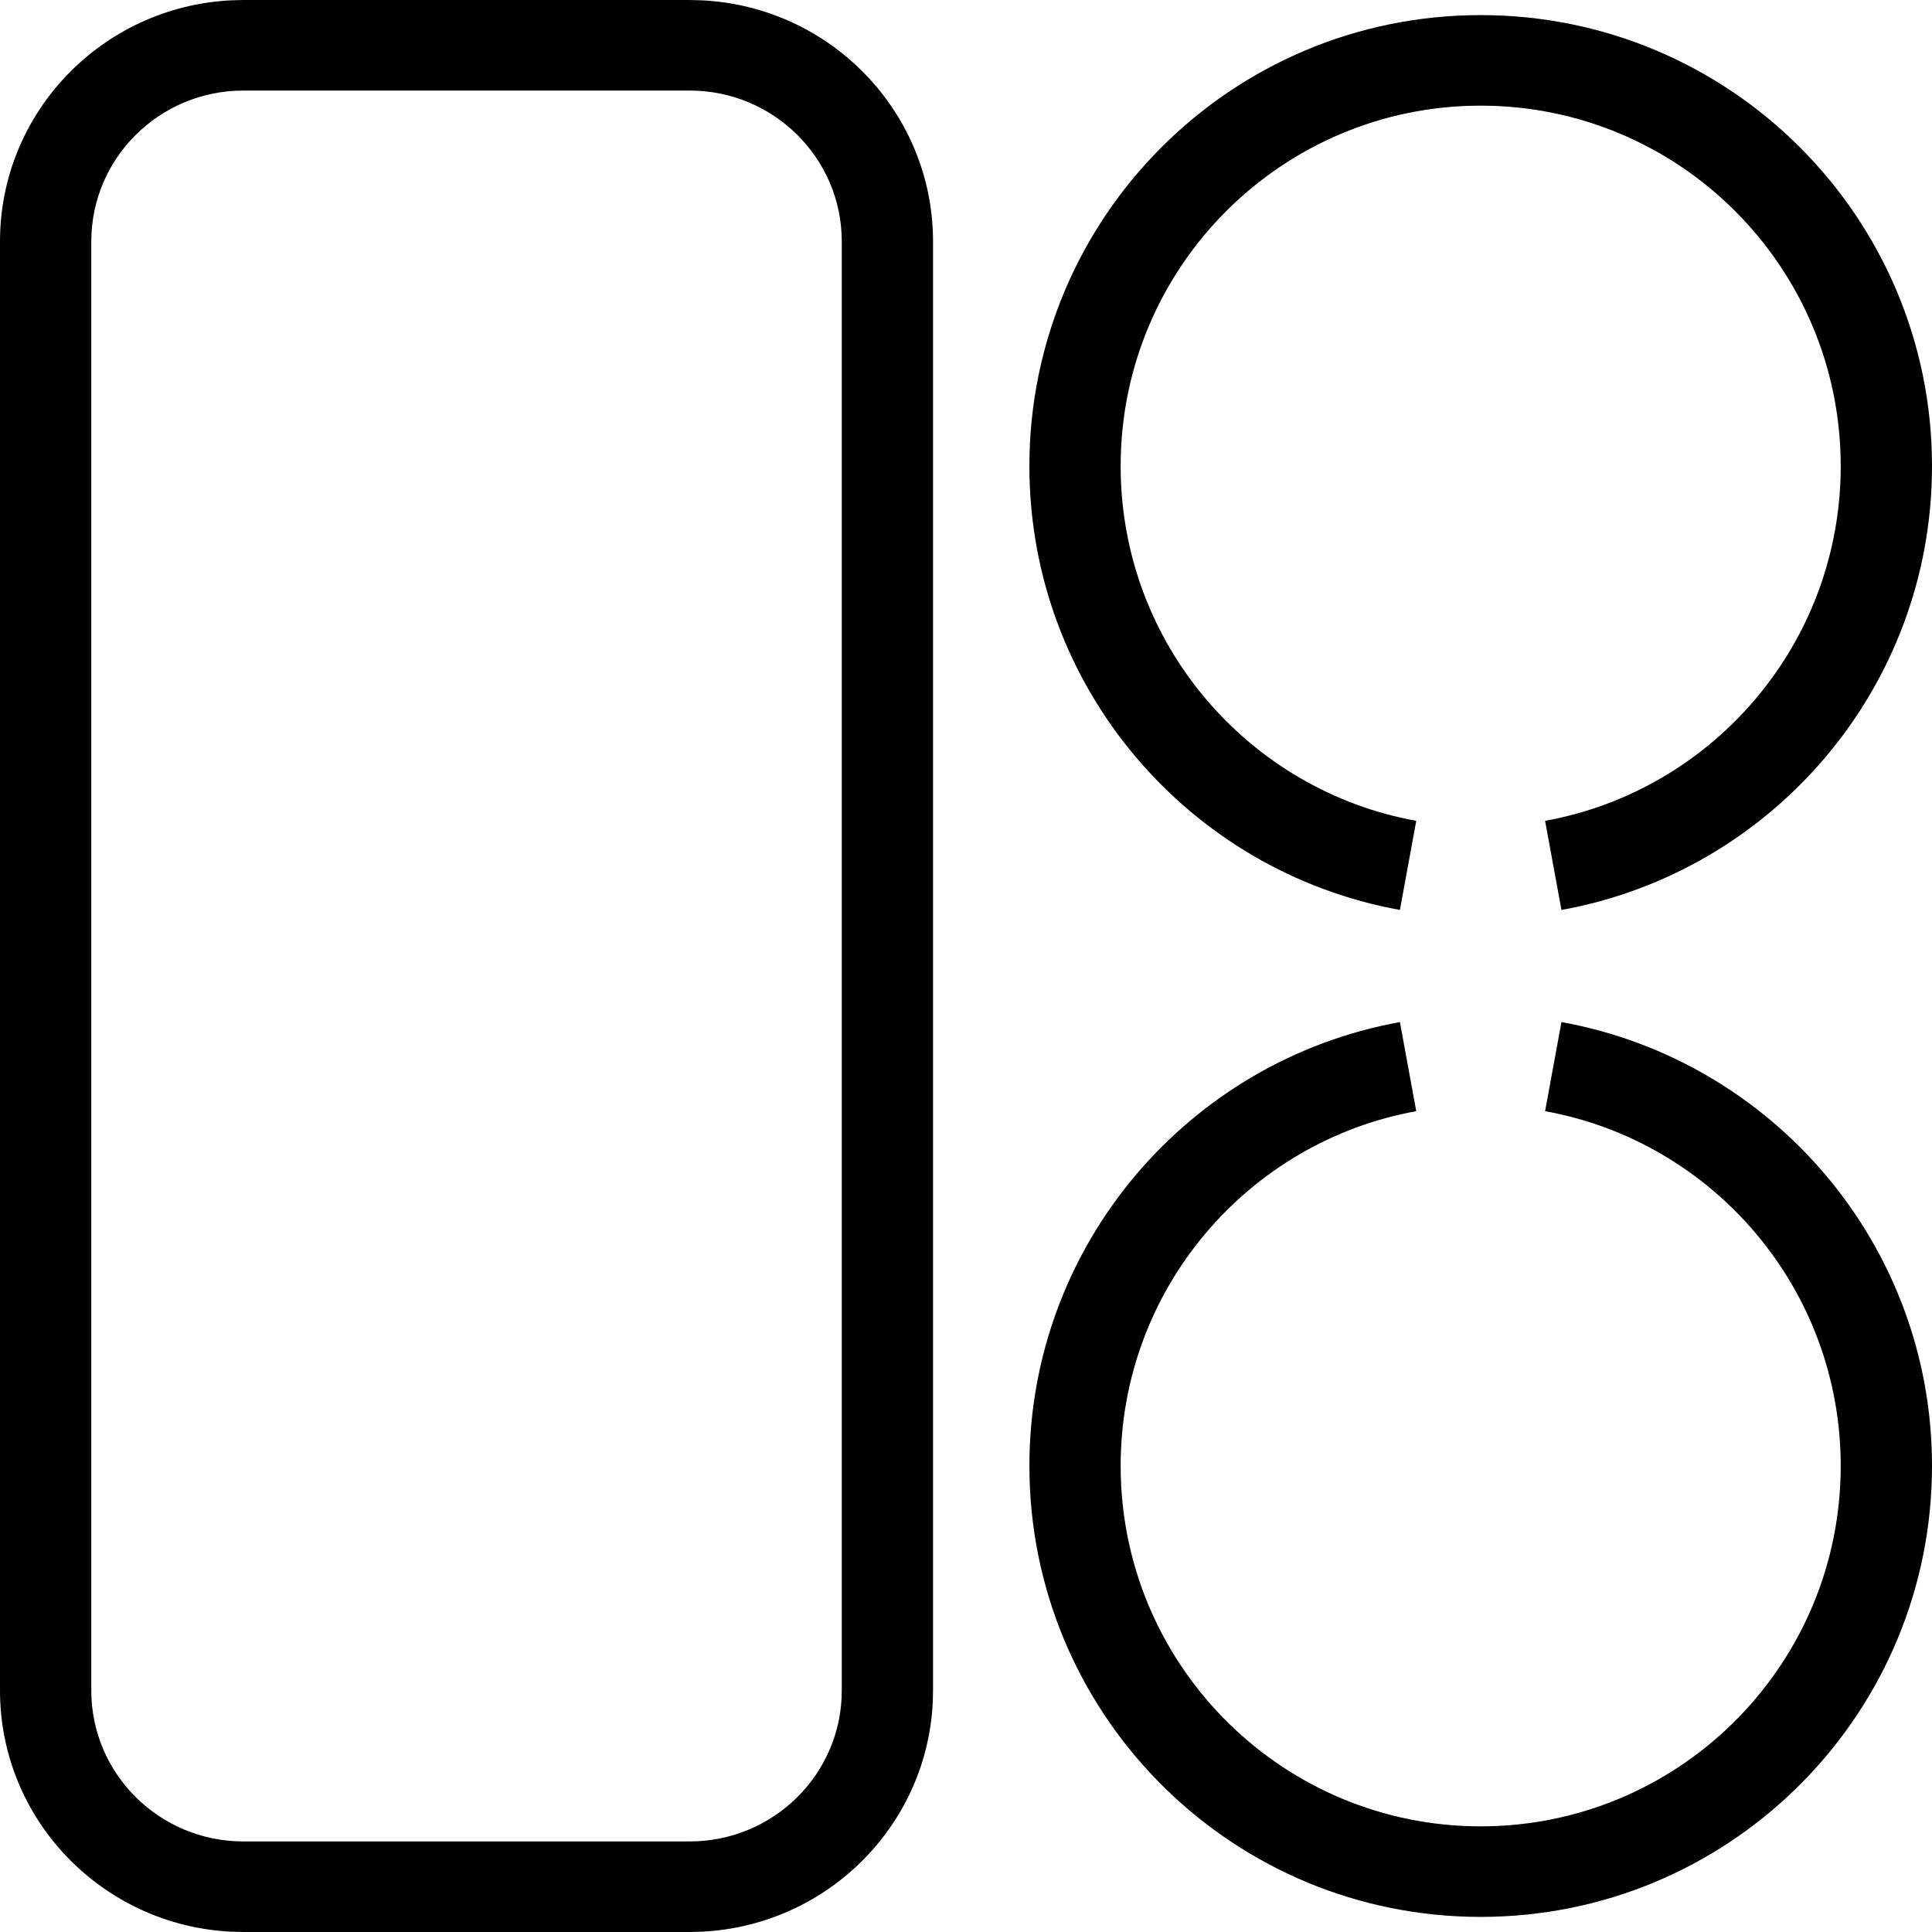
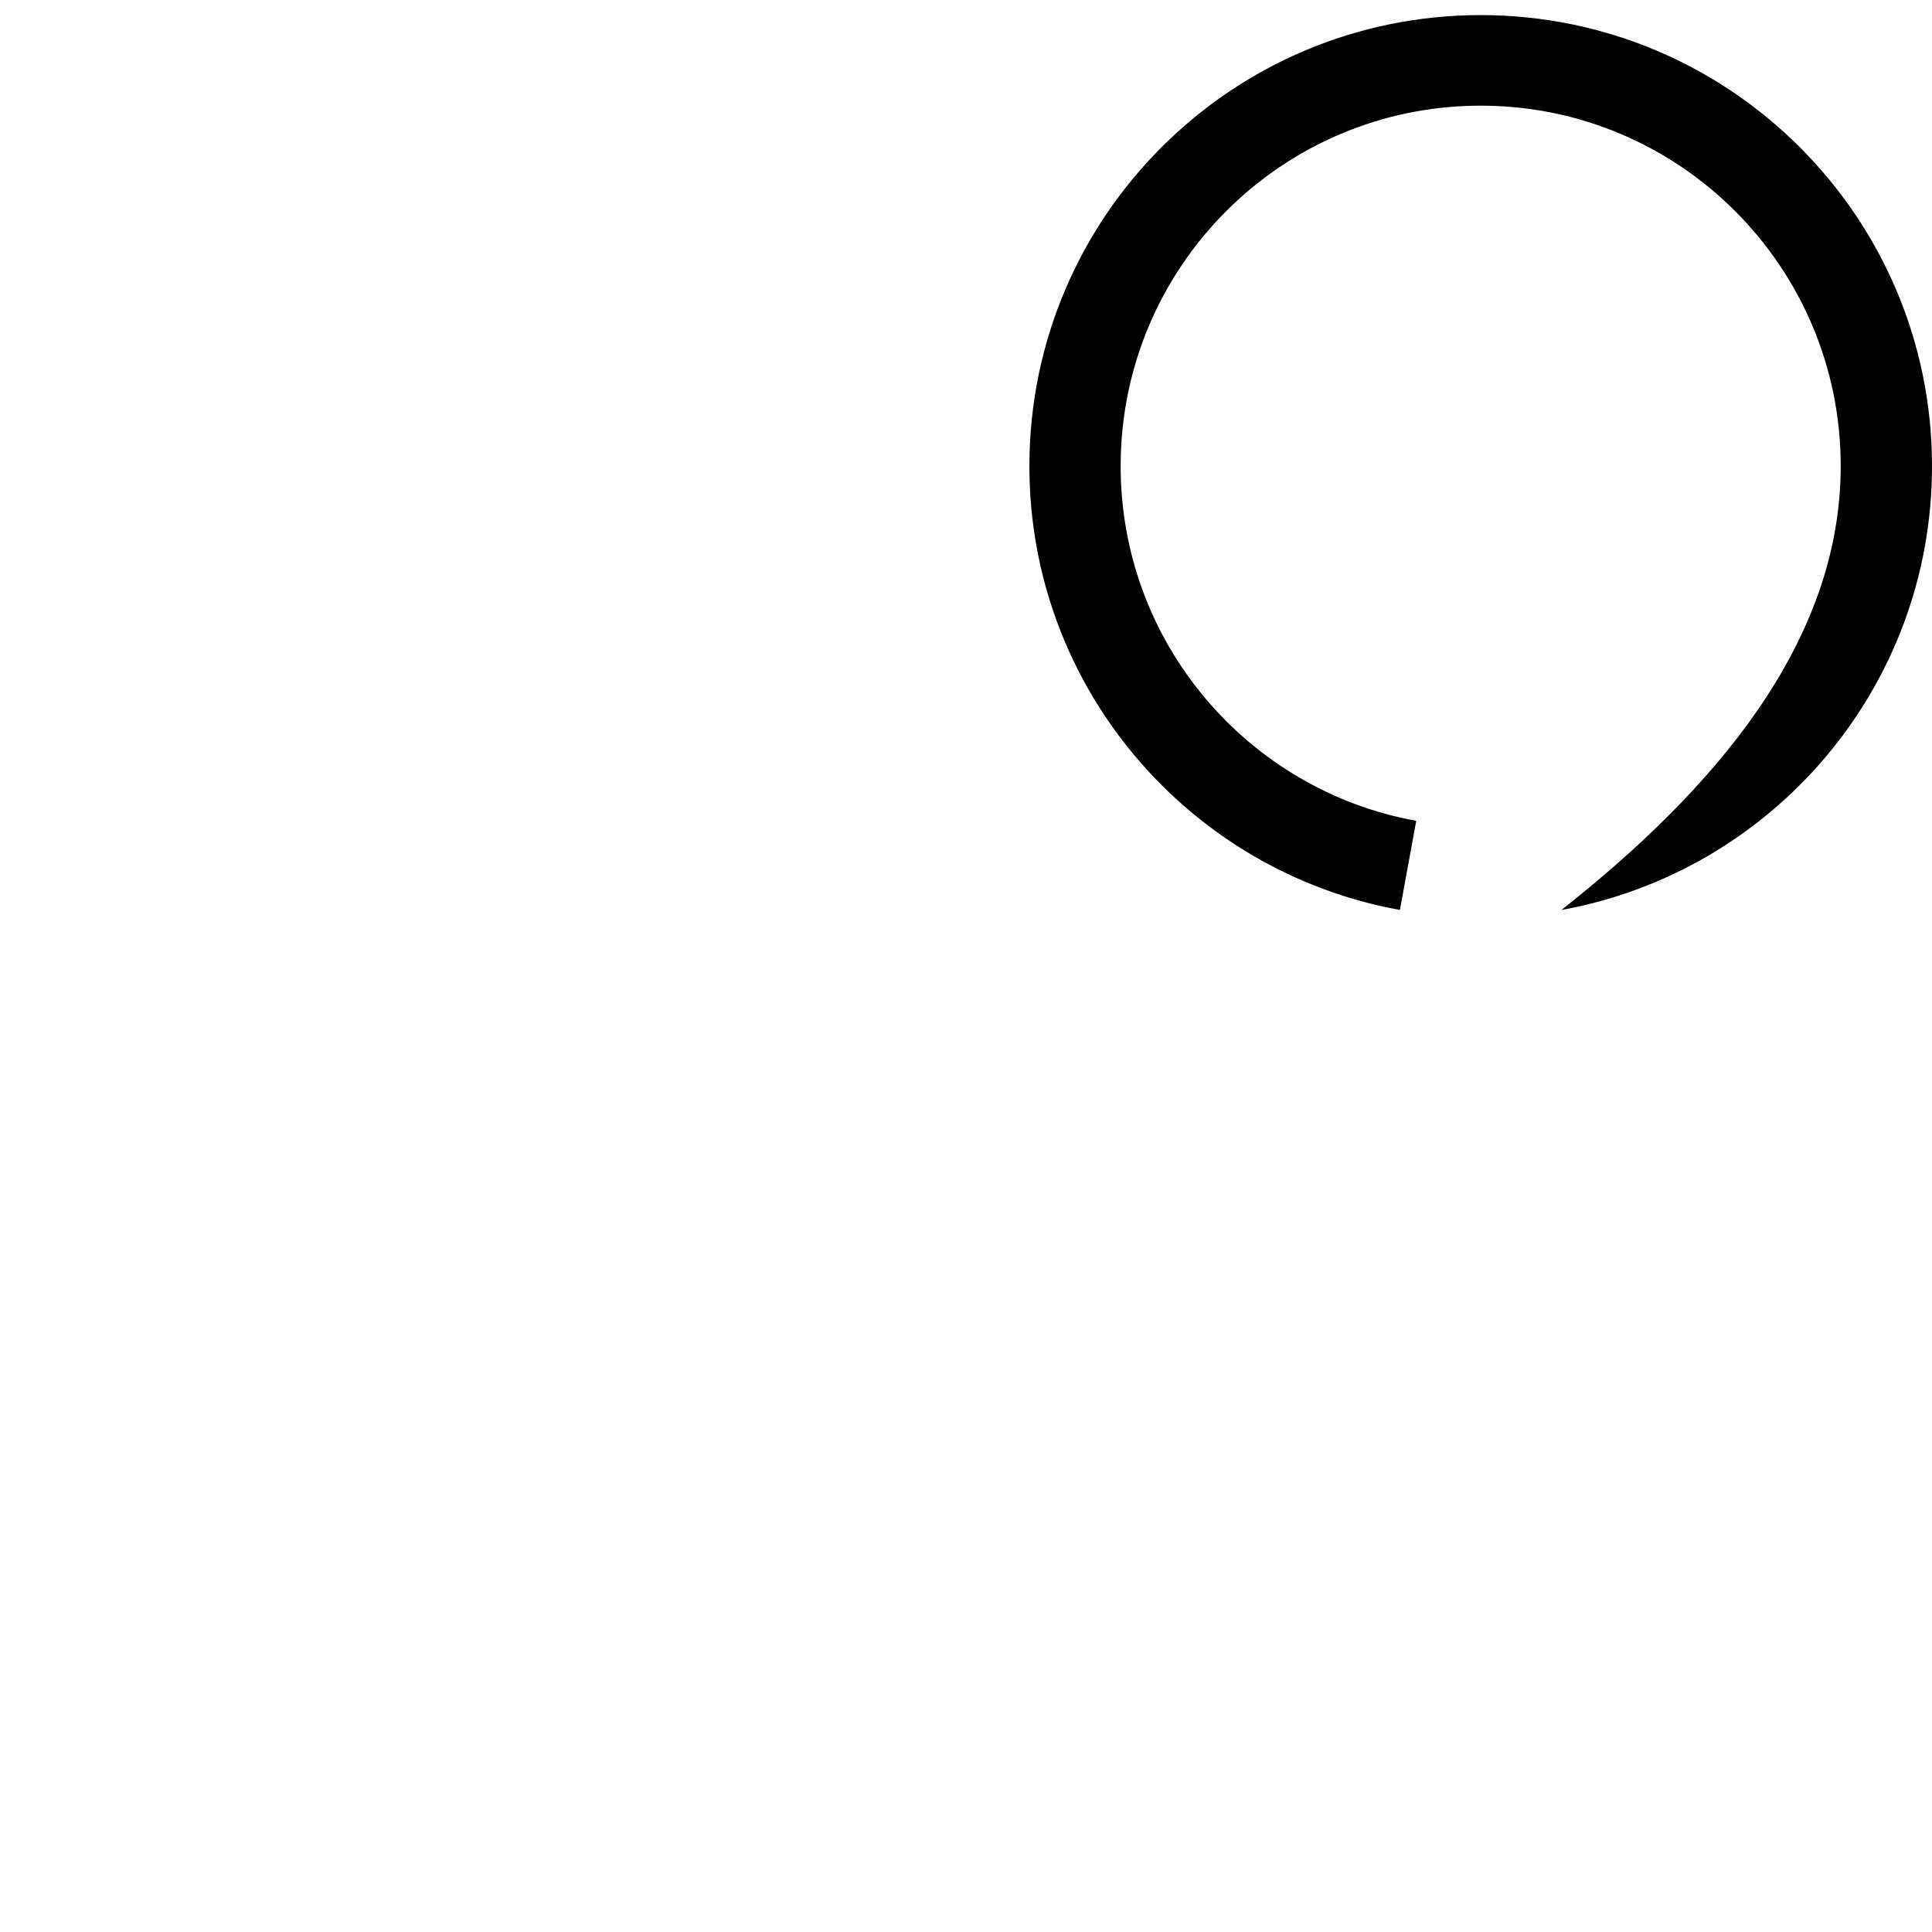
<svg xmlns="http://www.w3.org/2000/svg" width="64" height="64" viewBox="0 0 64 64" fill="none">
-   <path d="M34.1 48.559C34.1 41.228 39.386 35.12 46.374 33.858L46.915 36.809C41.356 37.814 37.123 42.686 37.123 48.559L37.127 48.868C37.291 55.331 42.577 60.5 49.049 60.5C55.522 60.5 60.809 55.331 60.972 48.868L60.976 48.559C60.976 42.686 56.743 37.814 51.183 36.809L51.725 33.858C58.714 35.121 64 41.228 64 48.559L63.995 48.945C63.791 57.007 57.188 63.5 49.049 63.5C40.911 63.5 34.309 57.007 34.105 48.945L34.1 48.559Z" fill="black" />
-   <path d="M60.976 15.44C60.976 8.835 55.625 3.5 49.049 3.5C42.474 3.5 37.123 8.835 37.123 15.44C37.123 21.313 41.356 26.187 46.915 27.191L46.374 30.143C39.386 28.88 34.1 22.772 34.1 15.44C34.1 7.201 40.781 0.5 49.049 0.5C57.317 0.5 64 7.2 64 15.44C64 22.772 58.714 28.88 51.725 30.143L51.183 27.191C56.743 26.187 60.976 21.313 60.976 15.44Z" fill="black" />
-   <path d="M22.845 61V64H8.063V61H22.845ZM27.885 56V8C27.885 5.239 25.628 3 22.845 3H8.063C5.28 3 3.024 5.239 3.024 8V56C3.024 58.761 5.28 61 8.063 61V64L7.648 63.989C3.388 63.775 0 60.28 0 56V8C0 3.72 3.388 0.225 7.648 0.011L8.063 0H22.845L23.26 0.011C27.52 0.225 30.908 3.72 30.908 8V56L30.898 56.412C30.688 60.503 27.383 63.782 23.26 63.989L22.845 64V61C25.628 61 27.885 58.761 27.885 56Z" fill="black" />
+   <path d="M60.976 15.44C60.976 8.835 55.625 3.5 49.049 3.5C42.474 3.5 37.123 8.835 37.123 15.44C37.123 21.313 41.356 26.187 46.915 27.191L46.374 30.143C39.386 28.88 34.1 22.772 34.1 15.44C34.1 7.201 40.781 0.5 49.049 0.5C57.317 0.5 64 7.2 64 15.44C64 22.772 58.714 28.88 51.725 30.143C56.743 26.187 60.976 21.313 60.976 15.44Z" fill="black" />
</svg>